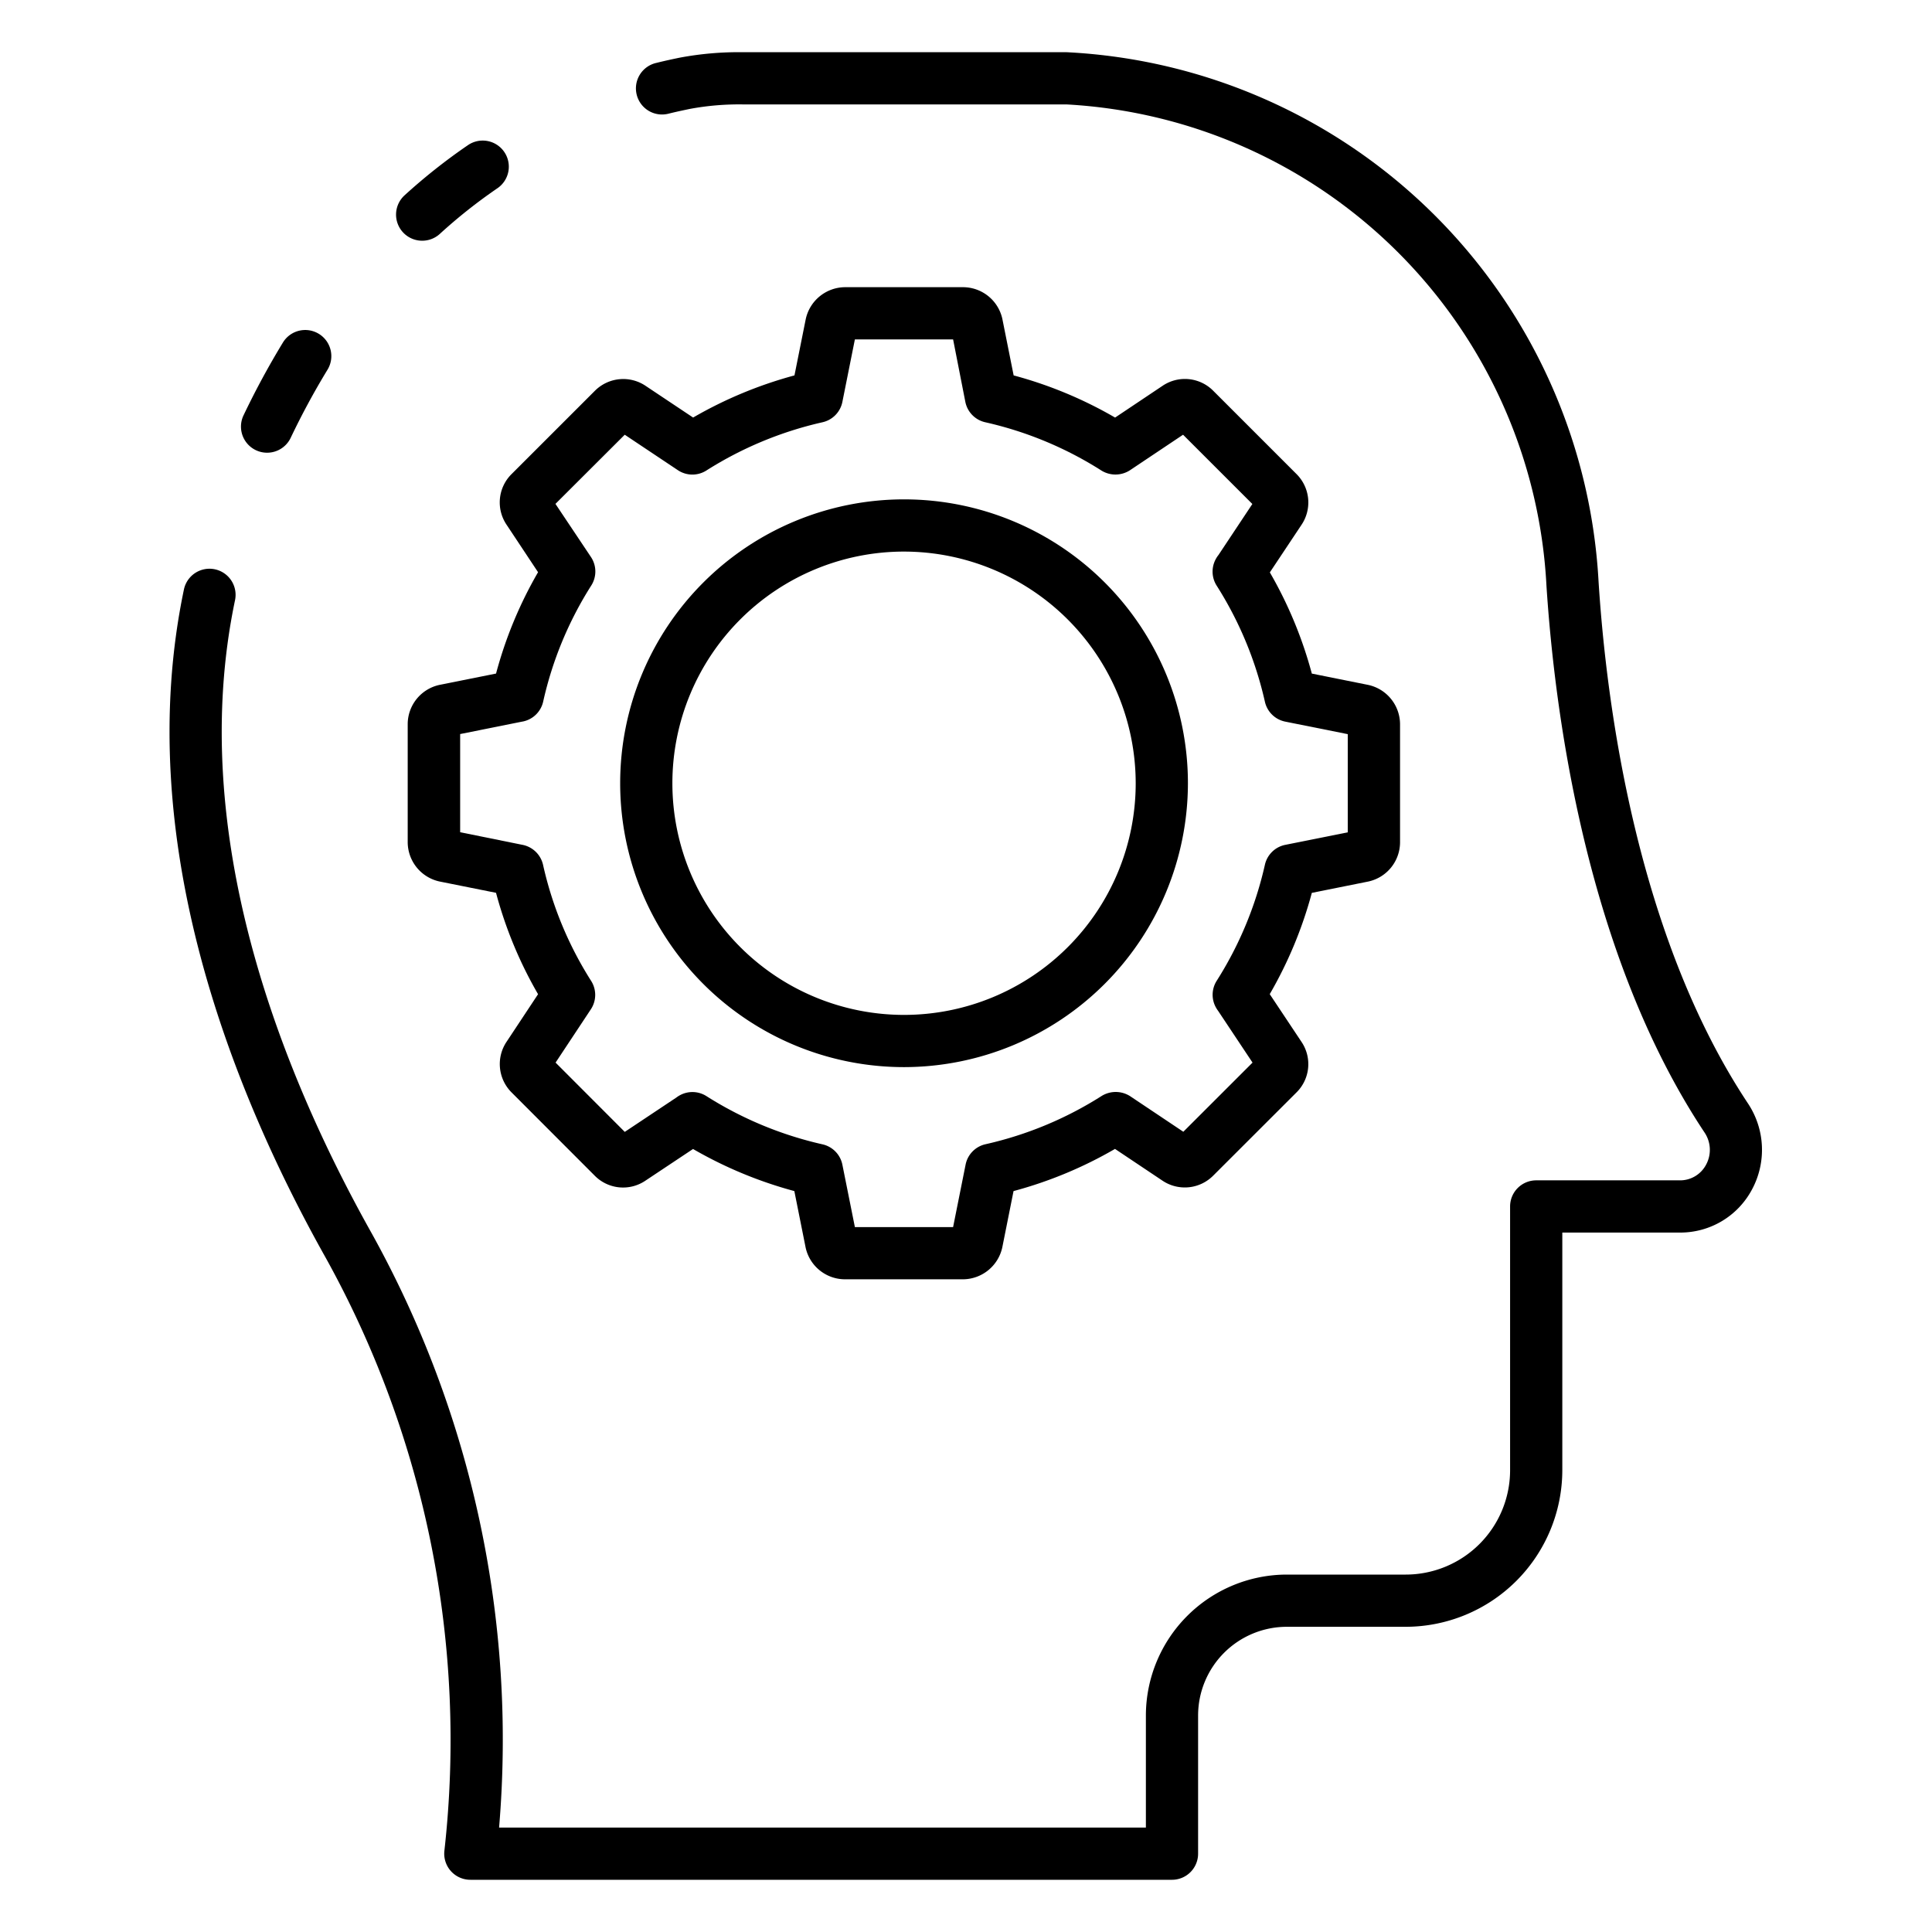
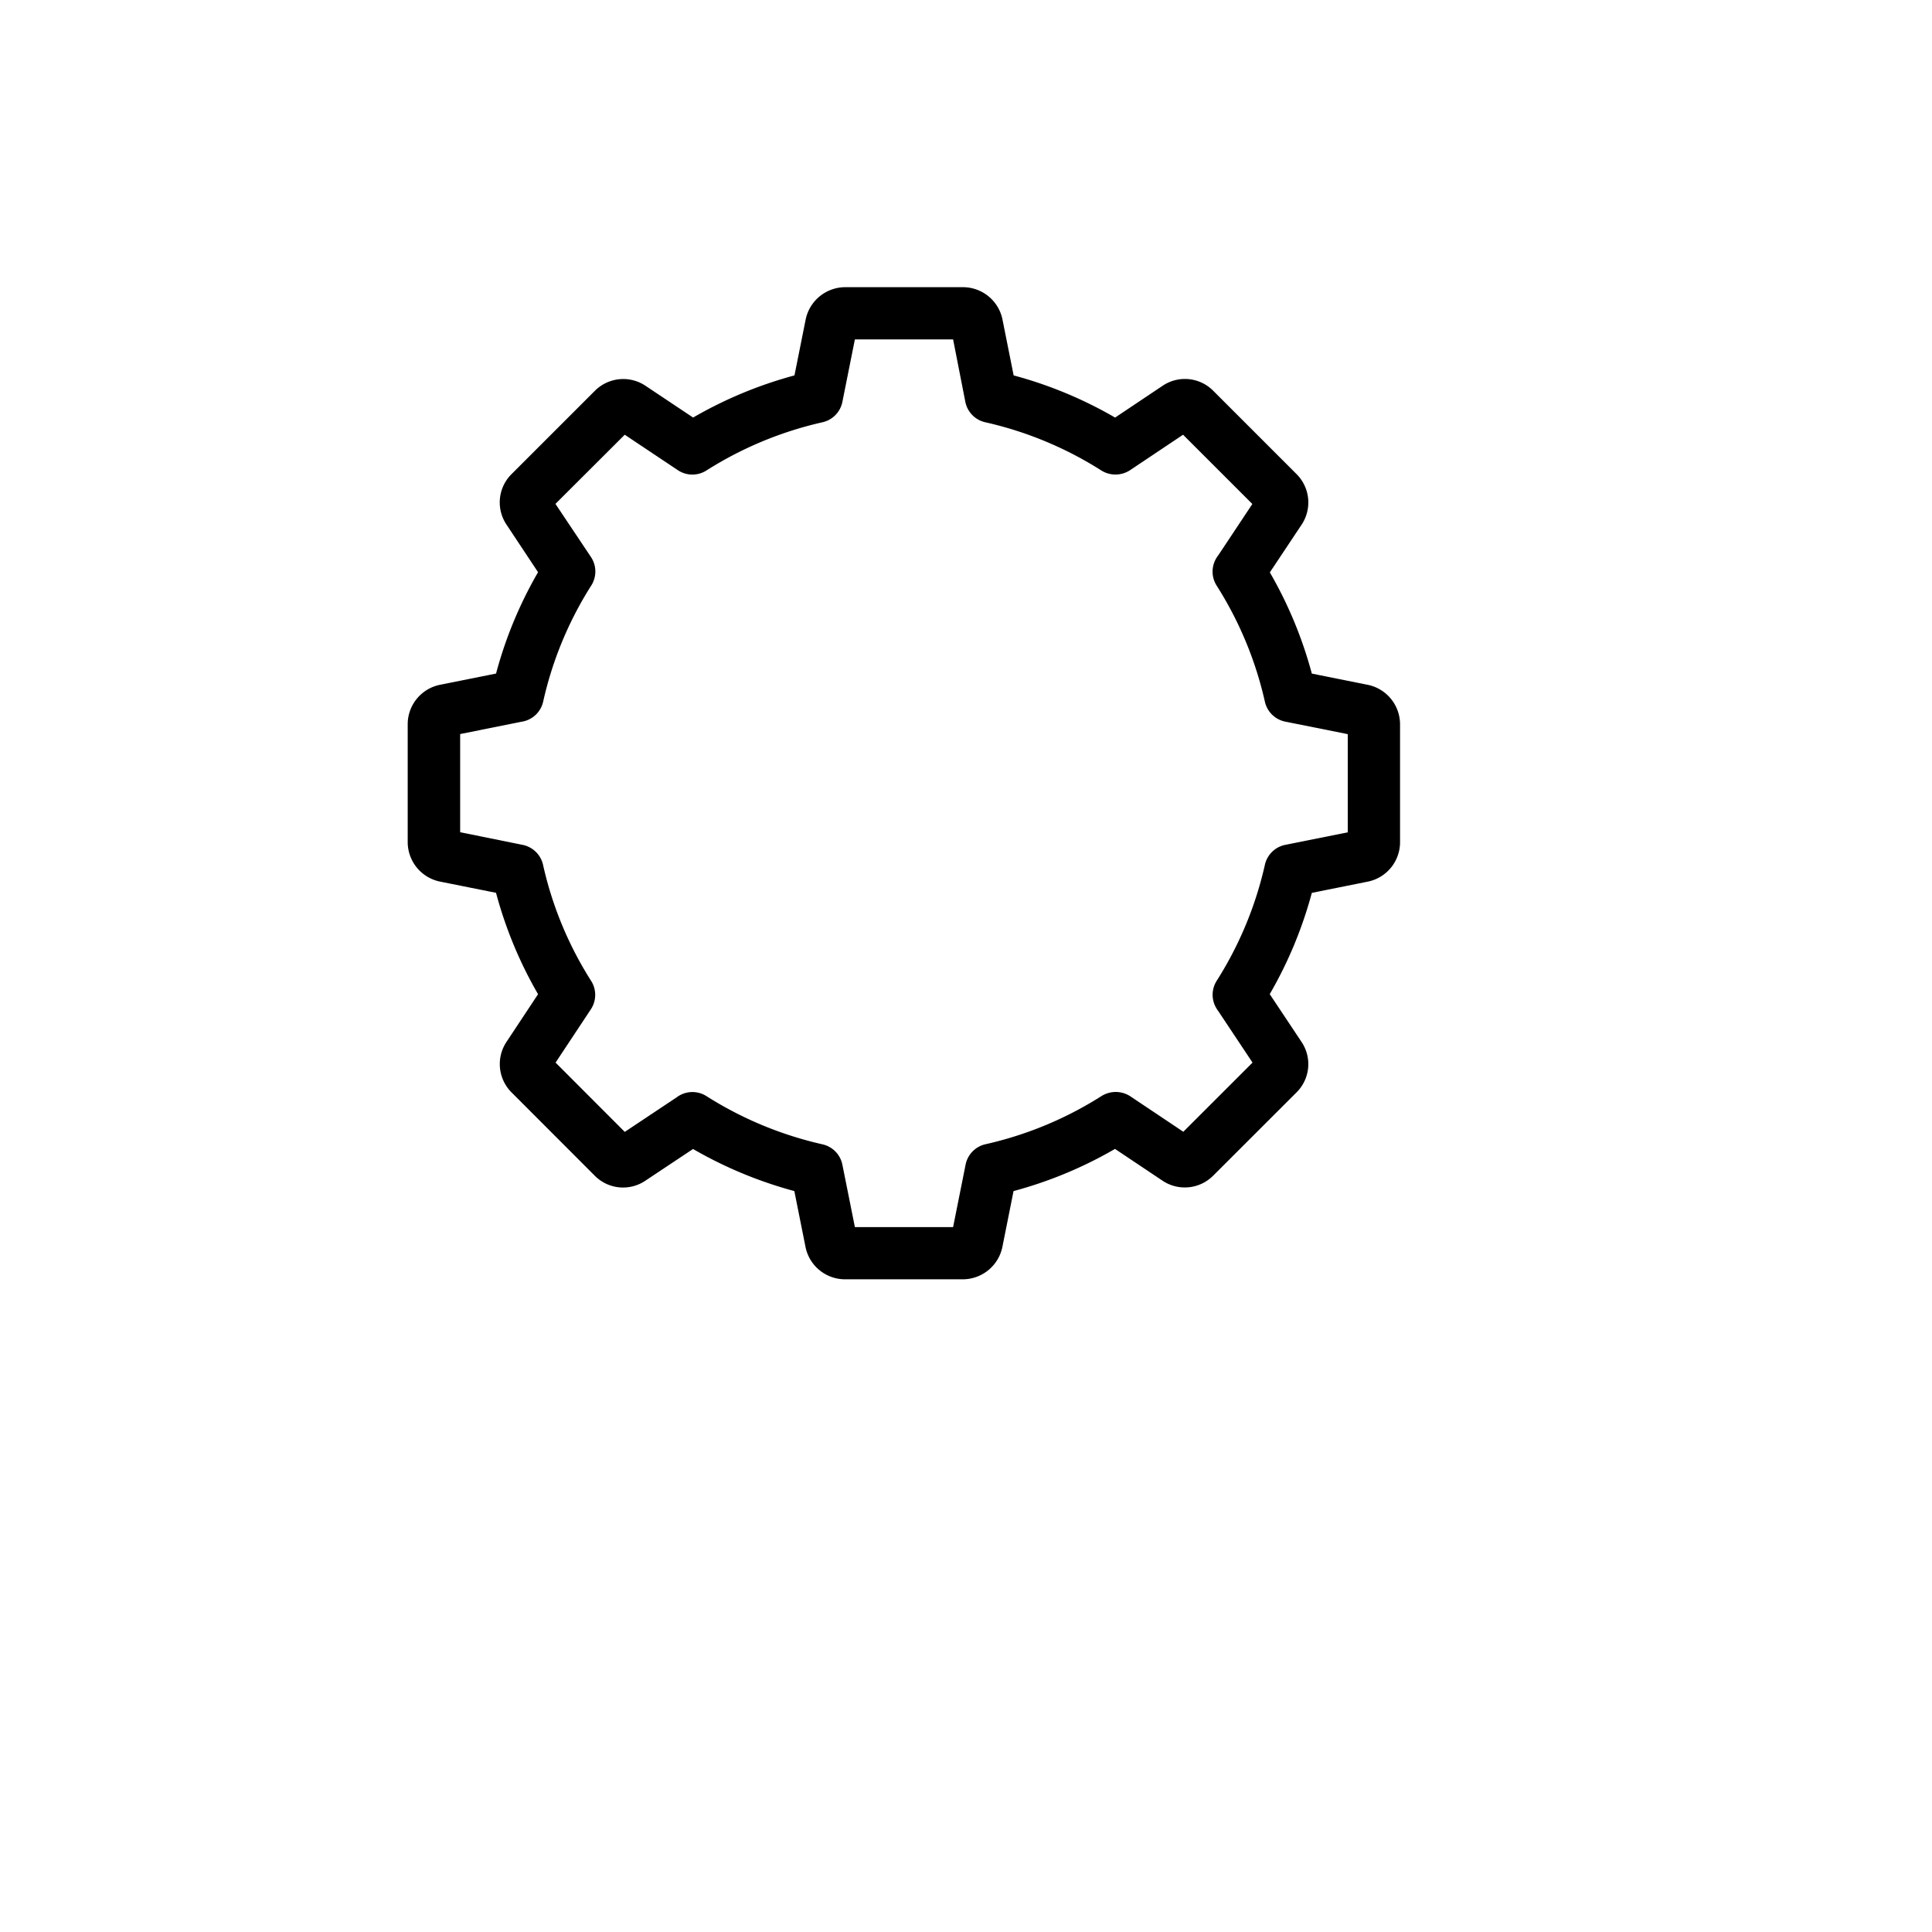
<svg xmlns="http://www.w3.org/2000/svg" id="Icons" viewBox="0 0 74 74" width="512" height="512">
-   <path d="M10.229,17.34a1,1,0,0,1-.9-1.434,31.171,31.171,0,0,1,1.509-2.789,1,1,0,0,1,1.705,1.046,29,29,0,0,0-1.411,2.611A1,1,0,0,1,10.229,17.34Z" />
-   <path d="M44.89,72H18.02a1,1,0,0,1-1-1.1,38.076,38.076,0,0,0-4.557-22.747c-3.58-6.386-7.426-16.008-5.416-25.585a1,1,0,0,1,1.957.412c-1.882,8.968,1.791,18.107,5.2,24.2A39.962,39.962,0,0,1,19.116,70H43.89V65.71a5.406,5.406,0,0,1,5.4-5.4h4.55a4,4,0,0,0,4-4V46.21a1,1,0,0,1,1-1h5.49a1.126,1.126,0,0,0,1.017-.6,1.191,1.191,0,0,0-.063-1.238c-4.527-6.818-5.735-16.055-6.052-20.954A19.474,19.474,0,0,0,40.86,4H28.49a10.316,10.316,0,0,0-2.06.17c-.274.057-.541.114-.808.18a1,1,0,1,1-.484-1.94c.294-.074.587-.137.889-.2A12.265,12.265,0,0,1,28.49,2H40.86A21.475,21.475,0,0,1,61.229,22.282c.3,4.7,1.451,13.55,5.724,19.985a3.207,3.207,0,0,1,.154,3.29A3.108,3.108,0,0,1,64.33,47.21H59.84v9.1a6.007,6.007,0,0,1-6,6H49.29a3.4,3.4,0,0,0-3.4,3.4V71A1,1,0,0,1,44.89,72Z" />
-   <path d="M16.17,9.22a1,1,0,0,1-.676-1.737,22.22,22.22,0,0,1,2.42-1.917,1,1,0,1,1,1.133,1.648,20.094,20.094,0,0,0-2.2,1.744A1,1,0,0,1,16.17,9.22Z" />
  <path d="M36.891,49H32.359a1.545,1.545,0,0,1-1.5-1.208l-.434-2.171a16.106,16.106,0,0,1-3.88-1.612l-1.831,1.218a1.526,1.526,0,0,1-1.918-.179l-3.209-3.213a1.534,1.534,0,0,1-.178-1.942l1.2-1.813a15.921,15.921,0,0,1-1.61-3.883l-2.155-.432a1.546,1.546,0,0,1-1.228-1.5V27.734a1.542,1.542,0,0,1,1.213-1.5l2.171-.435a15.876,15.876,0,0,1,1.609-3.882L19.4,20.094a1.527,1.527,0,0,1,.178-1.919l3.214-3.213a1.534,1.534,0,0,1,1.942-.179l1.814,1.21a16.085,16.085,0,0,1,3.882-1.614l.431-2.152A1.551,1.551,0,0,1,32.359,11h4.532a1.545,1.545,0,0,1,1.5,1.208l.434,2.171a15.961,15.961,0,0,1,3.886,1.615l1.823-1.22a1.527,1.527,0,0,1,1.92.178l3.213,3.213a1.535,1.535,0,0,1,.178,1.945l-1.207,1.814A15.989,15.989,0,0,1,50.246,25.8l2.151.432a1.546,1.546,0,0,1,1.228,1.5v4.532a1.542,1.542,0,0,1-1.213,1.5l-2.166.435a16.005,16.005,0,0,1-1.612,3.879l1.219,1.832a1.524,1.524,0,0,1-.179,1.917L46.46,45.038a1.534,1.534,0,0,1-1.942.179l-1.811-1.211a15.961,15.961,0,0,1-3.886,1.615l-.43,2.152A1.551,1.551,0,0,1,36.891,49Zm-4.147-2h3.762l.479-2.394a1,1,0,0,1,.761-.779,14.021,14.021,0,0,0,4.448-1.848,1.026,1.026,0,0,1,1.1.012l2.03,1.358L47.975,40.7l-1.318-1.981a1.123,1.123,0,0,1-.083-.128A1,1,0,0,1,46.6,37.57a14.047,14.047,0,0,0,1.849-4.449,1,1,0,0,1,.779-.761l2.394-.48V28.12l-2.394-.48a1,1,0,0,1-.779-.761A14.047,14.047,0,0,0,46.6,22.43a1,1,0,0,1-.032-1.017.944.944,0,0,1,.1-.152l1.3-1.957-2.654-2.653-2.03,1.358a1.022,1.022,0,0,1-1.1.012,14.021,14.021,0,0,0-4.448-1.848,1,1,0,0,1-.761-.779L36.506,13H32.744l-.479,2.394a1,1,0,0,1-.76.779,14.1,14.1,0,0,0-4.45,1.849,1,1,0,0,1-1.091-.013l-2.035-1.358L21.275,19.3l1.36,2.035a1,1,0,0,1,.012,1.091,13.958,13.958,0,0,0-1.842,4.446,1,1,0,0,1-.828.772l-2.352.472v3.76L20,32.357a1.006,1.006,0,0,1,.8.767,13.93,13.93,0,0,0,1.842,4.447,1,1,0,0,1-.011,1.088L21.28,40.7l2.65,2.654,1.982-1.32a.955.955,0,0,1,.125-.081,1,1,0,0,1,1.018.029,14.1,14.1,0,0,0,4.45,1.849,1,1,0,0,1,.76.779ZM23.61,43.562l-.014.01Zm22.021-.006.011.007Zm2.556-2.541.012.018ZM21.077,41l-.009.013Zm27.11-22.017-.01.015Zm-27.135-.017.01.016Zm2.556-2.531.013.008Zm22.046-.009-.012.009Z" />
-   <path d="M34.625,40.873A10.873,10.873,0,1,1,45.5,30,10.885,10.885,0,0,1,34.625,40.873Zm0-19.746A8.873,8.873,0,1,0,43.5,30,8.883,8.883,0,0,0,34.625,21.127Z" />
</svg>